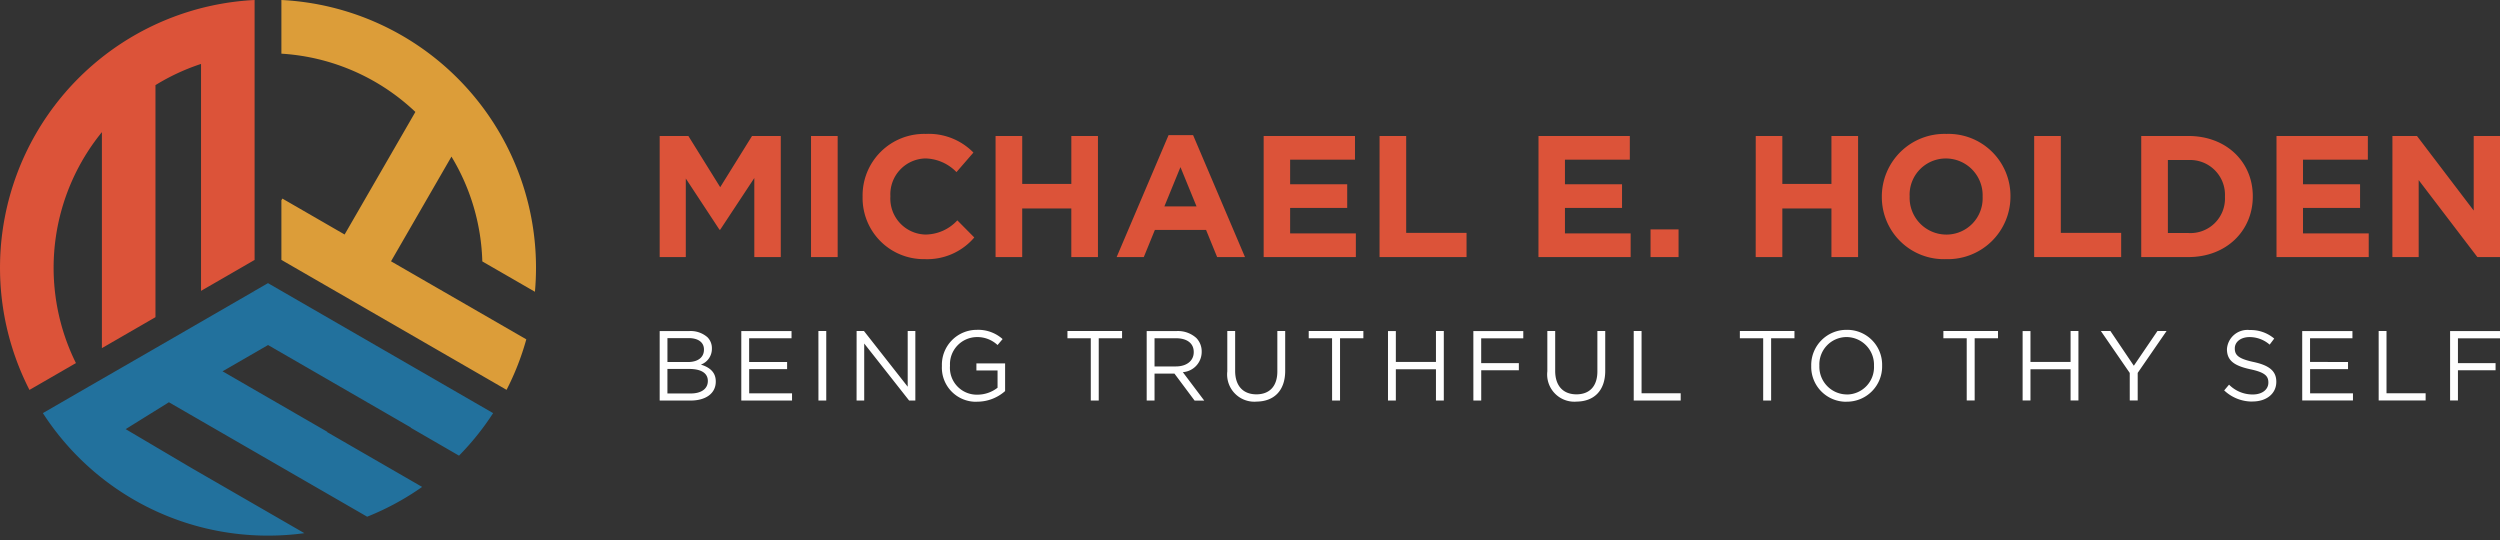
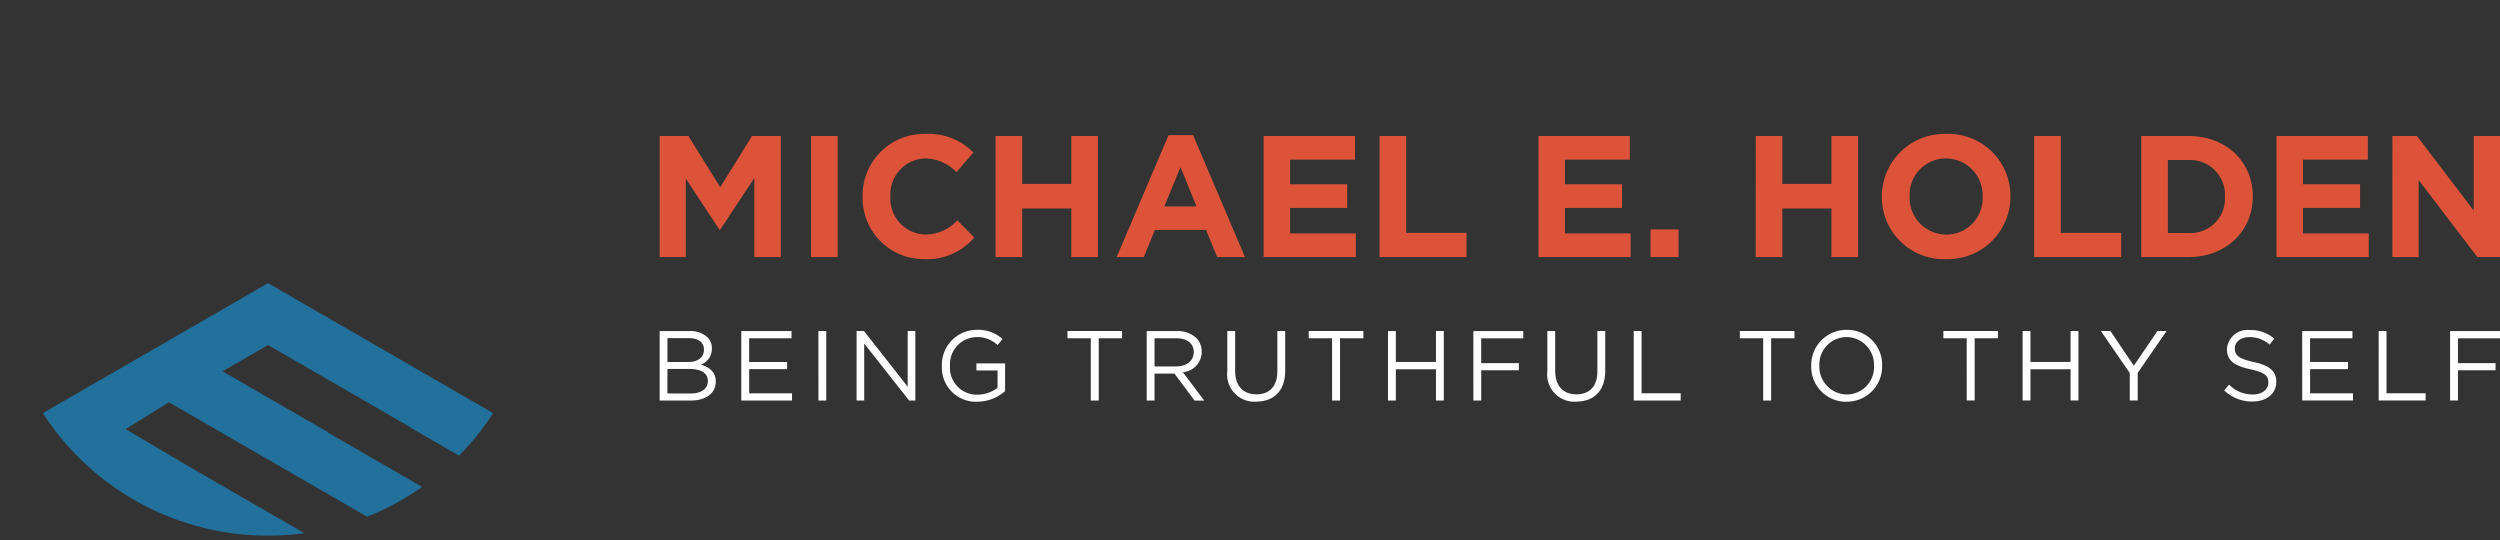
<svg xmlns="http://www.w3.org/2000/svg" width="280.026" height="60.5" viewBox="0 0 280.026 60.5">
  <rect x="0" y="0" width="280.026" height="60.5" fill="#333333" stroke="none" />
  <g data-name="Group 14787">
    <path data-name="Path 8072" d="M8.4-57.406h2.925v-8.8l3.775 5.739h.077L19-66.26v8.854h2.964v-13.562h-3.219l-3.565 5.735-3.565-5.735H8.4zm16.952 0h2.984v-13.562h-2.984zm12.728.232a6.932 6.932 0 0 0 5.56-2.426l-1.9-1.918a4.9 4.9 0 0 1-3.565 1.589 4.028 4.028 0 0 1-3.933-4.262v-.039a4.018 4.018 0 0 1 3.933-4.223 5 5 0 0 1 3.468 1.531l1.9-2.189A7 7 0 0 0 38.2-71.2a6.893 6.893 0 0 0-7.071 7.013v.039a6.845 6.845 0 0 0 6.951 6.974zm7.943-.232h2.984v-5.444h5.5v5.444h2.984v-13.562h-2.982v5.368h-5.5v-5.366h-2.986zm13.562 0h3.042l1.24-3.042H69.6l1.24 3.042h3.12l-5.812-13.658H65.4zm5.347-5.676 1.8-4.4 1.8 4.4zm11.12 5.676h10.327v-2.654h-7.362v-2.848h6.393v-2.654h-6.393v-2.751h7.265v-2.654h-10.23zm12.98 0h9.745v-2.712h-6.761v-10.85h-2.983zm17.8 0h10.326v-2.654H109.8v-2.848h6.393v-2.654H109.8v-2.751h7.265v-2.654h-10.228zm12.554 0h3.139v-3.1h-3.139zm11.779 0h2.984v-5.444h5.5v5.444h2.984v-13.562h-2.984v5.368h-5.5v-5.366h-2.979zm21.311.232a7.013 7.013 0 0 0 7.226-7.013v-.039a6.948 6.948 0 0 0-7.182-6.974 7.013 7.013 0 0 0-7.226 7.013v.039a6.948 6.948 0 0 0 7.187 6.974zm.039-2.751a4.12 4.12 0 0 1-4.107-4.262v-.039a4.056 4.056 0 0 1 4.068-4.223 4.12 4.12 0 0 1 4.107 4.262v.039a4.056 4.056 0 0 1-4.063 4.223zm9.842 2.519h9.745v-2.712h-6.761v-10.85h-2.984zm11.992 0h5.289c4.262 0 7.207-2.964 7.207-6.781v-.039c0-3.817-2.945-6.742-7.207-6.742h-5.289zm5.289-10.869a3.9 3.9 0 0 1 4.088 4.088v.039a3.864 3.864 0 0 1-4.088 4.049h-2.305v-8.176zm9.862 10.869h10.33v-2.654h-7.362v-2.848h6.393v-2.654h-6.393v-2.751h7.265v-2.654H189.5zm12.98 0h2.945v-8.621L212-57.406h2.538v-13.562h-2.948v8.35l-6.354-8.35h-2.751z" transform="translate(65.491 86.2)" style="fill:#dc5339" />
    <path data-name="Path 8073" d="M5.742-33.378H9.2c1.7 0 2.825-.79 2.825-2.124v-.022c0-1.068-.745-1.6-1.668-1.88a1.879 1.879 0 0 0 1.234-1.8v-.022a1.729 1.729 0 0 0-.5-1.246 2.859 2.859 0 0 0-2.035-.69H5.742zm4.96-5.705c0 .912-.734 1.39-1.791 1.39h-2.3v-2.68h2.367c1.112 0 1.724.5 1.724 1.268zm.434 3.5v.022c0 .867-.734 1.39-1.913 1.39H6.609v-2.747h2.458c1.357.004 2.069.493 2.069 1.338zm3.748 2.2h5.683v-.8h-4.8V-36.9h4.248v-.8h-4.253v-2.658h4.749v-.8h-5.627zm8.641 0h.875v-7.785h-.879zm4.271 0h.856v-6.384l5.027 6.384h.7v-7.785h-.856v6.239l-4.9-6.239H27.8zm13.512.133a4.717 4.717 0 0 0 3.125-1.19v-3.1h-3.214v.79h2.369v1.935a3.666 3.666 0 0 1-2.247.778 3.008 3.008 0 0 1-3.081-3.236v-.022a3.041 3.041 0 0 1 2.958-3.192 3.312 3.312 0 0 1 2.369.89l.567-.667a4.1 4.1 0 0 0-2.9-1.034 3.907 3.907 0 0 0-3.9 4.026v.022a3.818 3.818 0 0 0 3.954 4.006zm12.723-.133h.89v-6.973h2.614v-.812h-6.118v.812h2.614zm6.261 0h.879V-36.4H63.4l2.258 3.025h1.079l-2.397-3.183a2.278 2.278 0 0 0 2.113-2.269v-.022a2.15 2.15 0 0 0-.6-1.535 3.069 3.069 0 0 0-2.213-.778h-3.348zm.879-3.815v-3.158h2.4c1.257 0 1.991.578 1.991 1.535v.022c0 1-.834 1.6-2 1.6zm11.388 3.937c1.946 0 3.247-1.179 3.247-3.448v-4.46h-.879v4.526c0 1.7-.912 2.569-2.347 2.569-1.479 0-2.38-.945-2.38-2.625v-4.471h-.879v4.526a3.05 3.05 0 0 0 3.238 3.389zm8.5-.122h.89v-6.973h2.614v-.812h-6.121v.812h2.614zm6.261 0h.88v-3.5h4.493v3.5h.879v-7.785h-.879v3.468H88.2v-3.459h-.879zm9.564 0h.879v-3.387h4.215v-.8H97.76v-2.78h4.715v-.812h-5.593zm11.522.122c1.946 0 3.247-1.179 3.247-3.448v-4.46h-.879v4.526c0 1.7-.912 2.569-2.347 2.569-1.479 0-2.38-.945-2.38-2.625v-4.471h-.879v4.526a3.05 3.05 0 0 0 3.232 3.389zm6.439-.122h5.26v-.812h-4.382v-6.973h-.879zm14.5 0h.89v-6.973h2.614v-.812h-6.117v.812h2.614zm9.342.133a3.944 3.944 0 0 0 3.981-4.026v-.022a3.907 3.907 0 0 0-3.959-4 3.944 3.944 0 0 0-3.981 4.026v.022a3.907 3.907 0 0 0 3.959 4.006zm.022-.812a3.1 3.1 0 0 1-3.069-3.214v-.022a3.058 3.058 0 0 1 3.047-3.192 3.1 3.1 0 0 1 3.07 3.214v.022a3.058 3.058 0 0 1-3.048 3.198zm13.435.678h.89v-6.973h2.614v-.812h-6.118v.812h2.614zm6.261 0h.879v-3.5h4.493v3.5h.879v-7.785h-.879v3.469h-4.493v-3.459h-.879zm12 0h.89v-3.092l3.236-4.693h-1.023l-2.647 3.892-2.625-3.892h-1.068l3.236 4.7zm13.757.111c1.546 0 2.658-.867 2.658-2.2v-.022c0-1.19-.8-1.824-2.536-2.2-1.713-.367-2.113-.778-2.113-1.513v-.022c0-.7.645-1.257 1.657-1.257a3.419 3.419 0 0 1 2.247.845l.512-.678a4.062 4.062 0 0 0-2.736-.956 2.3 2.3 0 0 0-2.558 2.124v.022c0 1.279.823 1.857 2.614 2.247 1.635.345 2.024.756 2.024 1.479v.022c0 .767-.69 1.323-1.735 1.323a3.707 3.707 0 0 1-2.669-1.1l-.545.645a4.555 4.555 0 0 0 3.18 1.248zm5.561-.111h5.683v-.8h-4.8V-36.9h4.248v-.8H190.6v-2.658h4.749v-.8h-5.627zm8.563 0h5.26v-.812h-4.382v-6.973h-.879zm8 0h.879v-3.386h4.215v-.8h-4.215v-2.78h4.715v-.812h-5.594z" transform="translate(68.149 78.244)" style="fill:#fff" />
    <g data-name="Group 14963">
      <path data-name="Union 2" d="M0 14.558 4.078 12.2l1.122-.648L12.233 7.5l.374-.216 6.6-3.812 4.217-2.435h.286V.866l1.31-.753.194-.113 20.012 11.554 5.206 3.006a30.082 30.082 0 0 1-3.82 4.763L41.2 16.194a.266.266 0 0 0 .023-.022l-16-9.239-5.1 2.942 11.732 6.775-.019.032 4.753 2.743 5.89 3.4a29.907 29.907 0 0 1-6.156 3.336l-7.253-4.186-14.955-8.634-4.842 3.011 7.362 4.348 12.656 7.306a30.272 30.272 0 0 1-4.074.274A29.992 29.992 0 0 1 0 14.558zM23.43 1.031l.285-.166v.166z" transform="translate(4.803 31.715)" style="fill:#22719d;stroke:transparent;stroke-miterlimit:10" />
-       <path data-name="Path 8083" d="M28.518 0v29.115l-1.5.867-1.137.657-3.364 1.942V7.161q-.931.306-1.841.69a23.922 23.922 0 0 0-3.262 1.684v25.993l-6 3.466V14.8a24.055 24.055 0 0 0-3.525 24.527q.288.682.617 1.341L3.3 43.675A30.03 30.03 0 0 1 28.518 0" style="fill:#dc5339" />
-       <path data-name="Path 8084" d="m544.049 17.542-6.77 11.726 2.972 1.716 6.763 3.9 5.417 3.127a29.816 29.816 0 0 1-2.21 5.656l-5.207-3.006L525 29.111v-6.678l.11-.19 6.97 4.024 7.926-13.728A23.9 23.9 0 0 0 525 6.012V0a30.019 30.019 0 0 1 28.518 29.981q0 1.365-.12 2.7l-5.894-3.4a23.908 23.908 0 0 0-3.455-11.737" transform="translate(-493.48)" style="fill:#dc9d39" />
    </g>
  </g>
</svg>